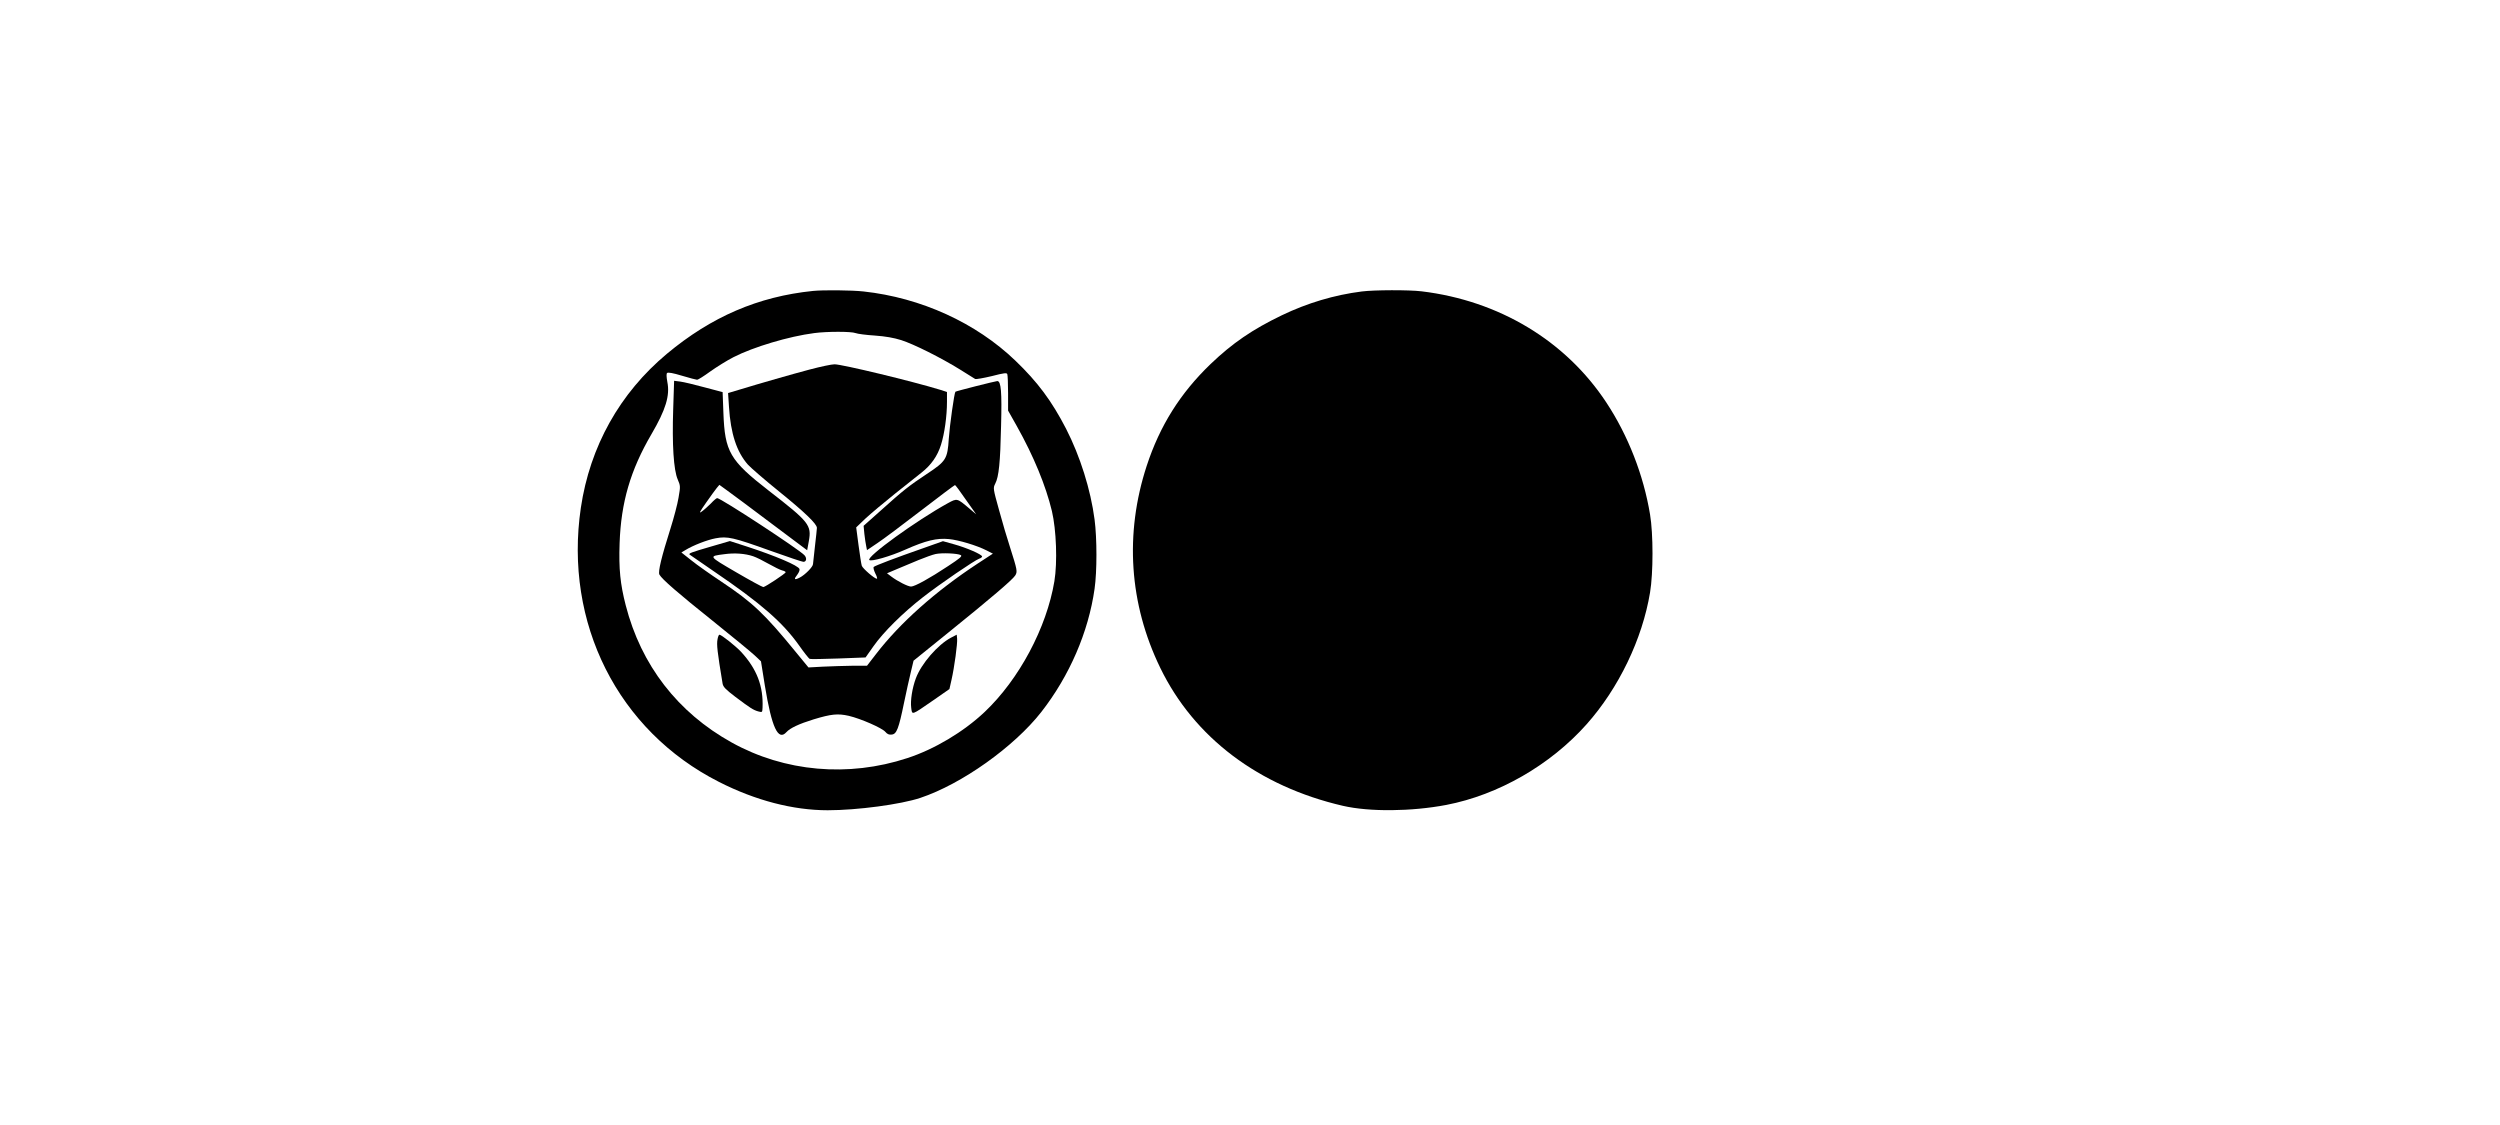
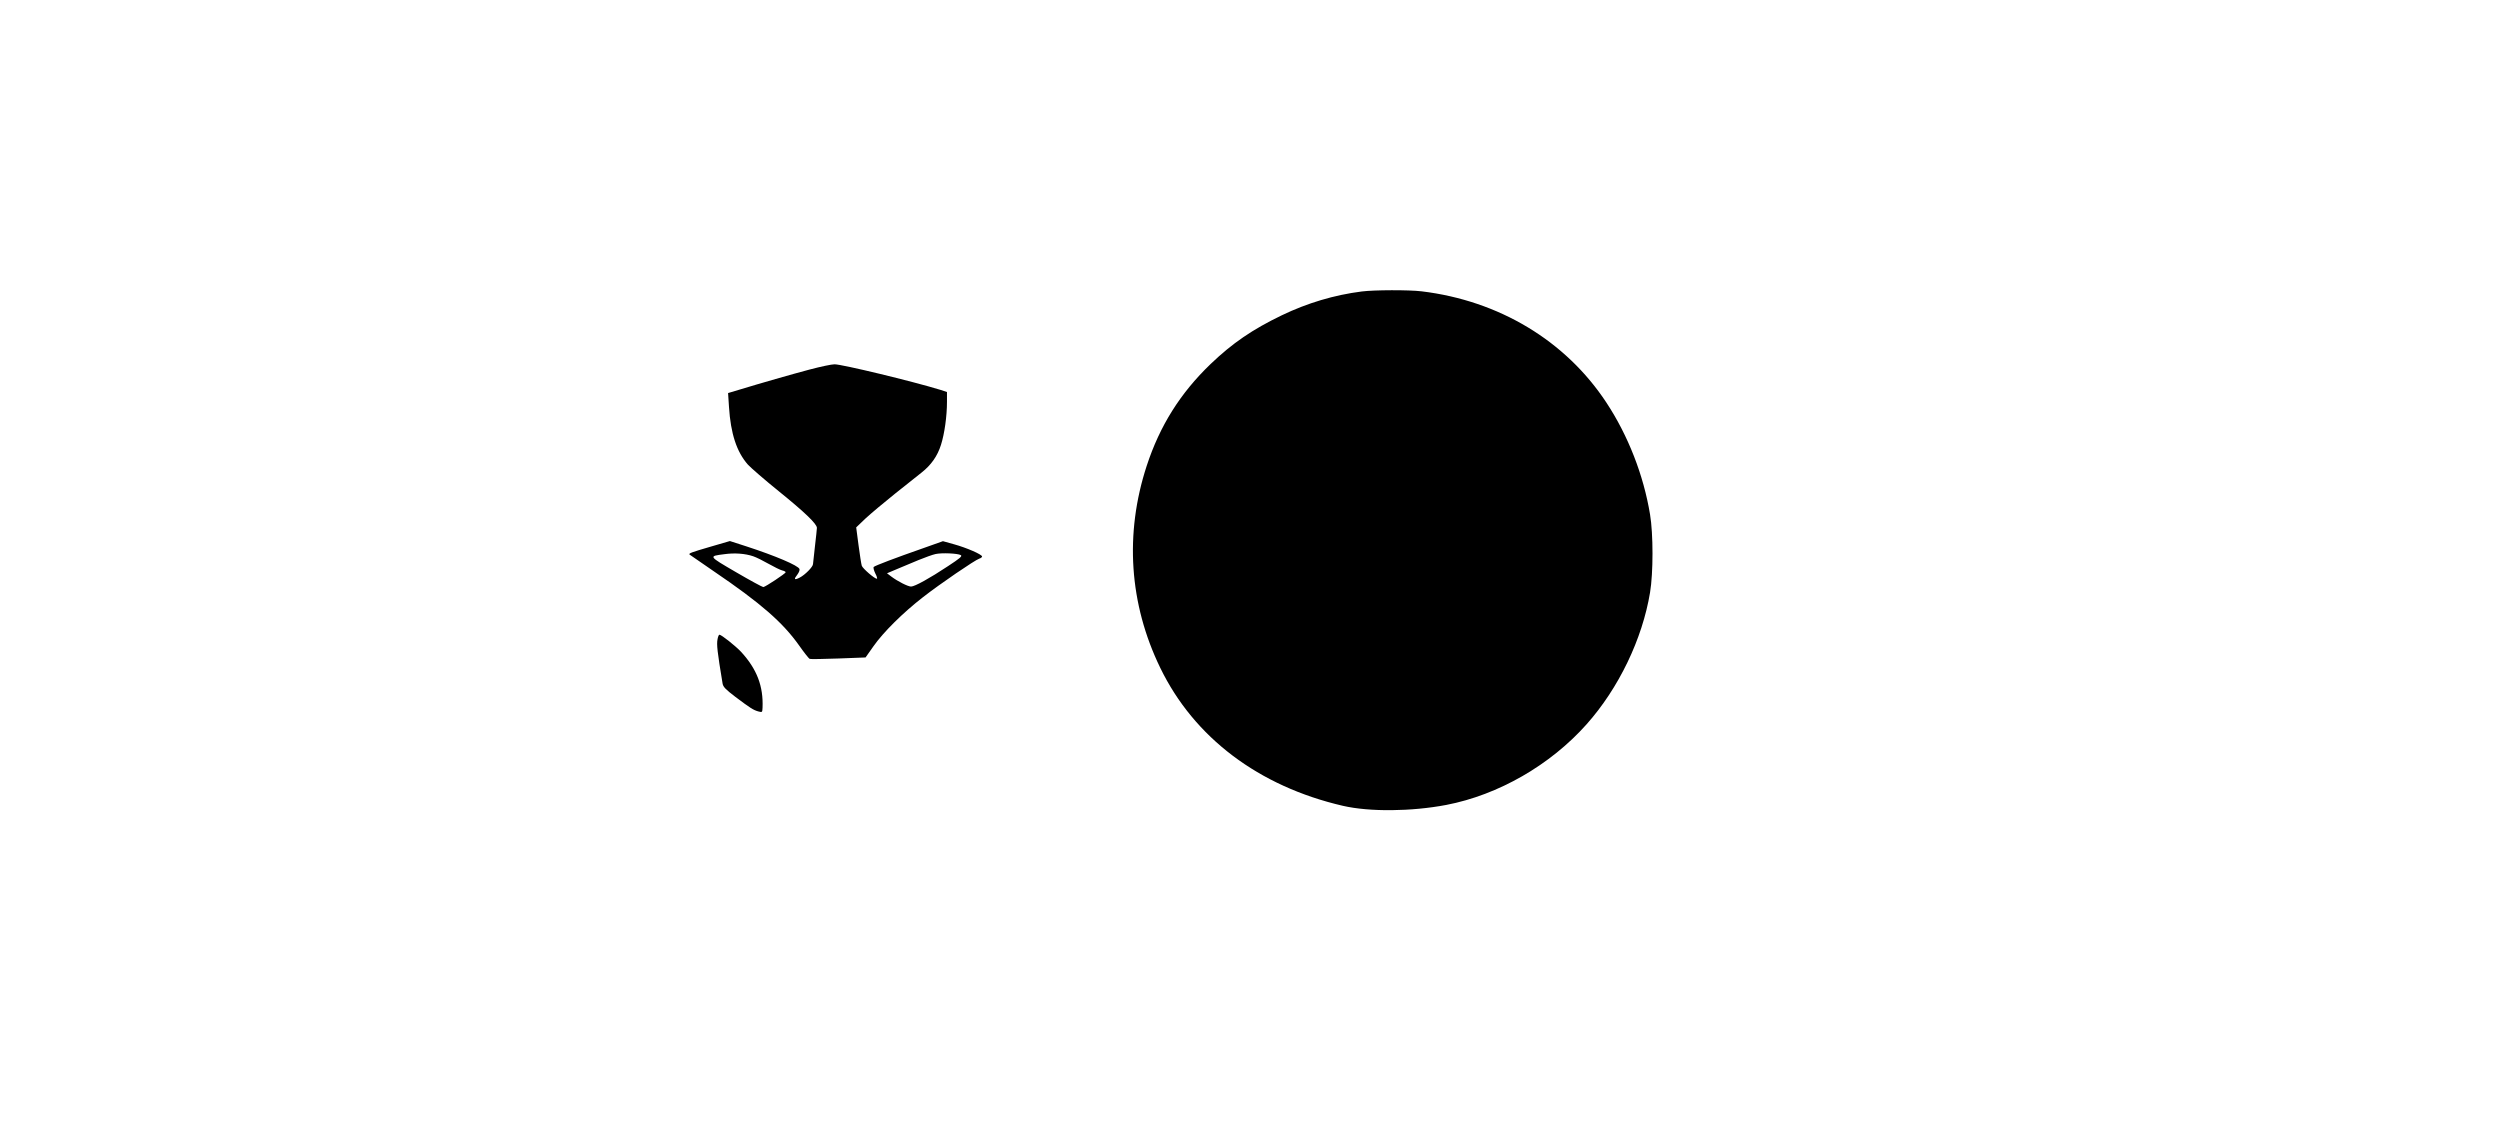
<svg xmlns="http://www.w3.org/2000/svg" version="1.0" width="508mm" height="228.6mm" viewBox="0 0 1920 865" preserveAspectRatio="xMidYMid meet">
  <g transform="translate(0,865) scale(0.1,-0.1)" fill="#000000" stroke="none">
-     <path d="M6240 6413 c-421 -43 -781 -198 -1123 -483 -363 -303 -592 -713 -662 -1184 -131 -887 285 -1714 1062 -2108 281 -143 570 -218 836 -218 227 0 562 45 712 95 318 106 720 392 930 660 217 278 363 615 410 948 19 133 19 386 0 532 -30 230 -111 487 -219 698 -110 213 -218 359 -390 524 -303 291 -726 484 -1168 532 -91 10 -308 12 -388 4z m327 -324 c15 -6 82 -15 148 -19 83 -6 145 -17 203 -35 97 -31 305 -135 452 -226 58 -36 110 -69 117 -73 7 -3 64 7 127 22 97 25 116 27 120 15 3 -8 6 -74 6 -147 l0 -133 67 -119 c130 -232 223 -458 270 -654 34 -145 43 -393 19 -539 -60 -359 -272 -755 -536 -1005 -162 -153 -386 -287 -595 -355 -453 -149 -943 -106 -1350 120 -415 230 -697 595 -815 1055 -42 163 -54 279 -47 478 11 313 83 561 245 838 110 188 143 297 122 401 -7 39 -8 63 -2 69 7 7 46 0 115 -21 57 -17 110 -31 116 -31 7 0 52 28 100 63 49 35 129 85 180 111 152 78 426 160 621 185 98 13 285 13 317 0z" />
    <path d="M6215 5809 c-146 -39 -373 -104 -544 -156 l-84 -25 7 -107 c13 -205 59 -345 145 -443 23 -25 130 -118 239 -206 199 -161 292 -250 292 -281 0 -9 -7 -72 -15 -141 -8 -69 -15 -130 -15 -137 0 -21 -61 -83 -102 -104 -43 -22 -48 -14 -17 25 11 15 18 33 15 41 -10 27 -184 101 -408 174 l-127 41 -151 -44 c-144 -42 -169 -51 -159 -60 2 -2 86 -60 187 -129 362 -246 529 -392 656 -571 38 -54 74 -100 81 -102 6 -3 105 -1 220 3 l209 8 60 85 c76 109 229 260 381 378 132 103 400 286 434 297 11 3 21 11 21 16 0 16 -121 68 -215 94 l-86 24 -152 -54 c-212 -74 -370 -134 -380 -144 -5 -5 1 -27 12 -50 12 -22 17 -41 12 -41 -18 0 -109 79 -116 100 -4 12 -15 83 -25 158 l-18 137 71 68 c40 37 141 122 226 190 85 67 177 140 205 163 75 59 123 128 150 214 27 85 46 220 46 331 l0 75 -52 17 c-212 65 -758 197 -813 196 -22 0 -107 -18 -190 -40z m-435 -1436 c24 -8 78 -35 120 -59 41 -23 87 -46 103 -50 15 -3 27 -10 27 -14 0 -9 -155 -112 -172 -114 -7 0 -101 51 -209 114 -216 126 -214 123 -90 139 78 11 159 5 221 -16z m1596 9 c14 -8 -5 -24 -98 -85 -140 -93 -256 -157 -284 -157 -24 0 -103 40 -152 77 l-33 25 78 33 c43 18 117 49 165 69 49 20 107 41 130 46 50 11 170 5 194 -8z" />
-     <path d="M5165 5504 c-9 -271 3 -468 35 -541 21 -49 21 -53 6 -140 -8 -49 -36 -155 -61 -234 -69 -218 -98 -335 -86 -357 19 -35 142 -142 410 -356 148 -119 292 -237 320 -263 l51 -48 30 -188 c53 -323 102 -427 166 -356 28 31 96 63 209 98 136 41 185 46 270 27 93 -22 255 -93 281 -123 15 -18 29 -24 50 -21 37 4 53 45 94 245 17 81 40 187 52 235 l21 88 271 219 c327 264 487 401 510 435 19 30 18 39 -40 221 -20 60 -57 186 -83 281 -47 169 -47 171 -30 205 28 53 39 164 45 444 7 263 0 345 -29 345 -16 -1 -317 -77 -322 -82 -9 -9 -44 -260 -51 -361 -10 -156 -20 -173 -170 -272 -138 -92 -178 -123 -357 -284 l-128 -114 6 -63 c4 -34 10 -76 14 -93 l6 -31 80 54 c44 29 195 142 335 250 140 108 258 196 261 196 5 0 26 -28 118 -160 l46 -65 -53 45 c-95 80 -93 80 -165 41 -243 -134 -629 -413 -604 -437 14 -14 161 28 277 80 158 70 241 90 335 81 75 -7 215 -49 291 -88 l47 -24 -118 -77 c-324 -213 -597 -456 -782 -697 l-68 -88 -115 0 c-63 -1 -164 -4 -225 -7 l-110 -6 -97 118 c-240 294 -333 382 -570 540 -86 57 -191 131 -233 165 l-77 61 30 18 c60 37 169 79 233 91 91 17 135 7 422 -96 131 -47 244 -85 253 -85 24 0 28 29 8 51 -40 44 -643 439 -671 439 -5 0 -27 -18 -48 -41 -22 -22 -53 -50 -70 -62 -24 -18 -18 -5 33 68 35 50 72 101 82 113 l20 24 62 -45 c35 -25 187 -138 338 -252 l275 -206 13 71 c22 122 2 147 -308 387 -300 233 -338 299 -349 598 l-6 160 -140 37 c-77 21 -161 41 -186 44 l-47 6 -7 -218z" />
    <path d="M5506 3735 c-8 -40 -2 -95 39 -342 5 -25 23 -44 98 -101 117 -88 138 -101 176 -112 31 -8 31 -8 33 28 7 165 -43 297 -164 429 -42 45 -152 133 -168 133 -4 0 -11 -16 -14 -35z" />
-     <path d="M7301 3747 c-103 -55 -228 -200 -270 -312 -28 -75 -43 -171 -36 -226 8 -59 -2 -62 172 58 l122 85 16 71 c22 96 47 281 43 317 l-3 30 -44 -23z" />
    <path d="M10460 6409 c-213 -27 -419 -89 -615 -183 -226 -109 -380 -214 -548 -375 -233 -224 -390 -474 -491 -782 -171 -523 -135 -1062 104 -1554 260 -536 757 -911 1405 -1061 205 -47 526 -44 794 7 401 77 800 307 1078 619 248 278 430 657 489 1015 25 151 25 448 0 599 -50 303 -168 606 -336 861 -313 475 -825 783 -1420 855 -98 12 -365 11 -460 -1z" />
  </g>
</svg>